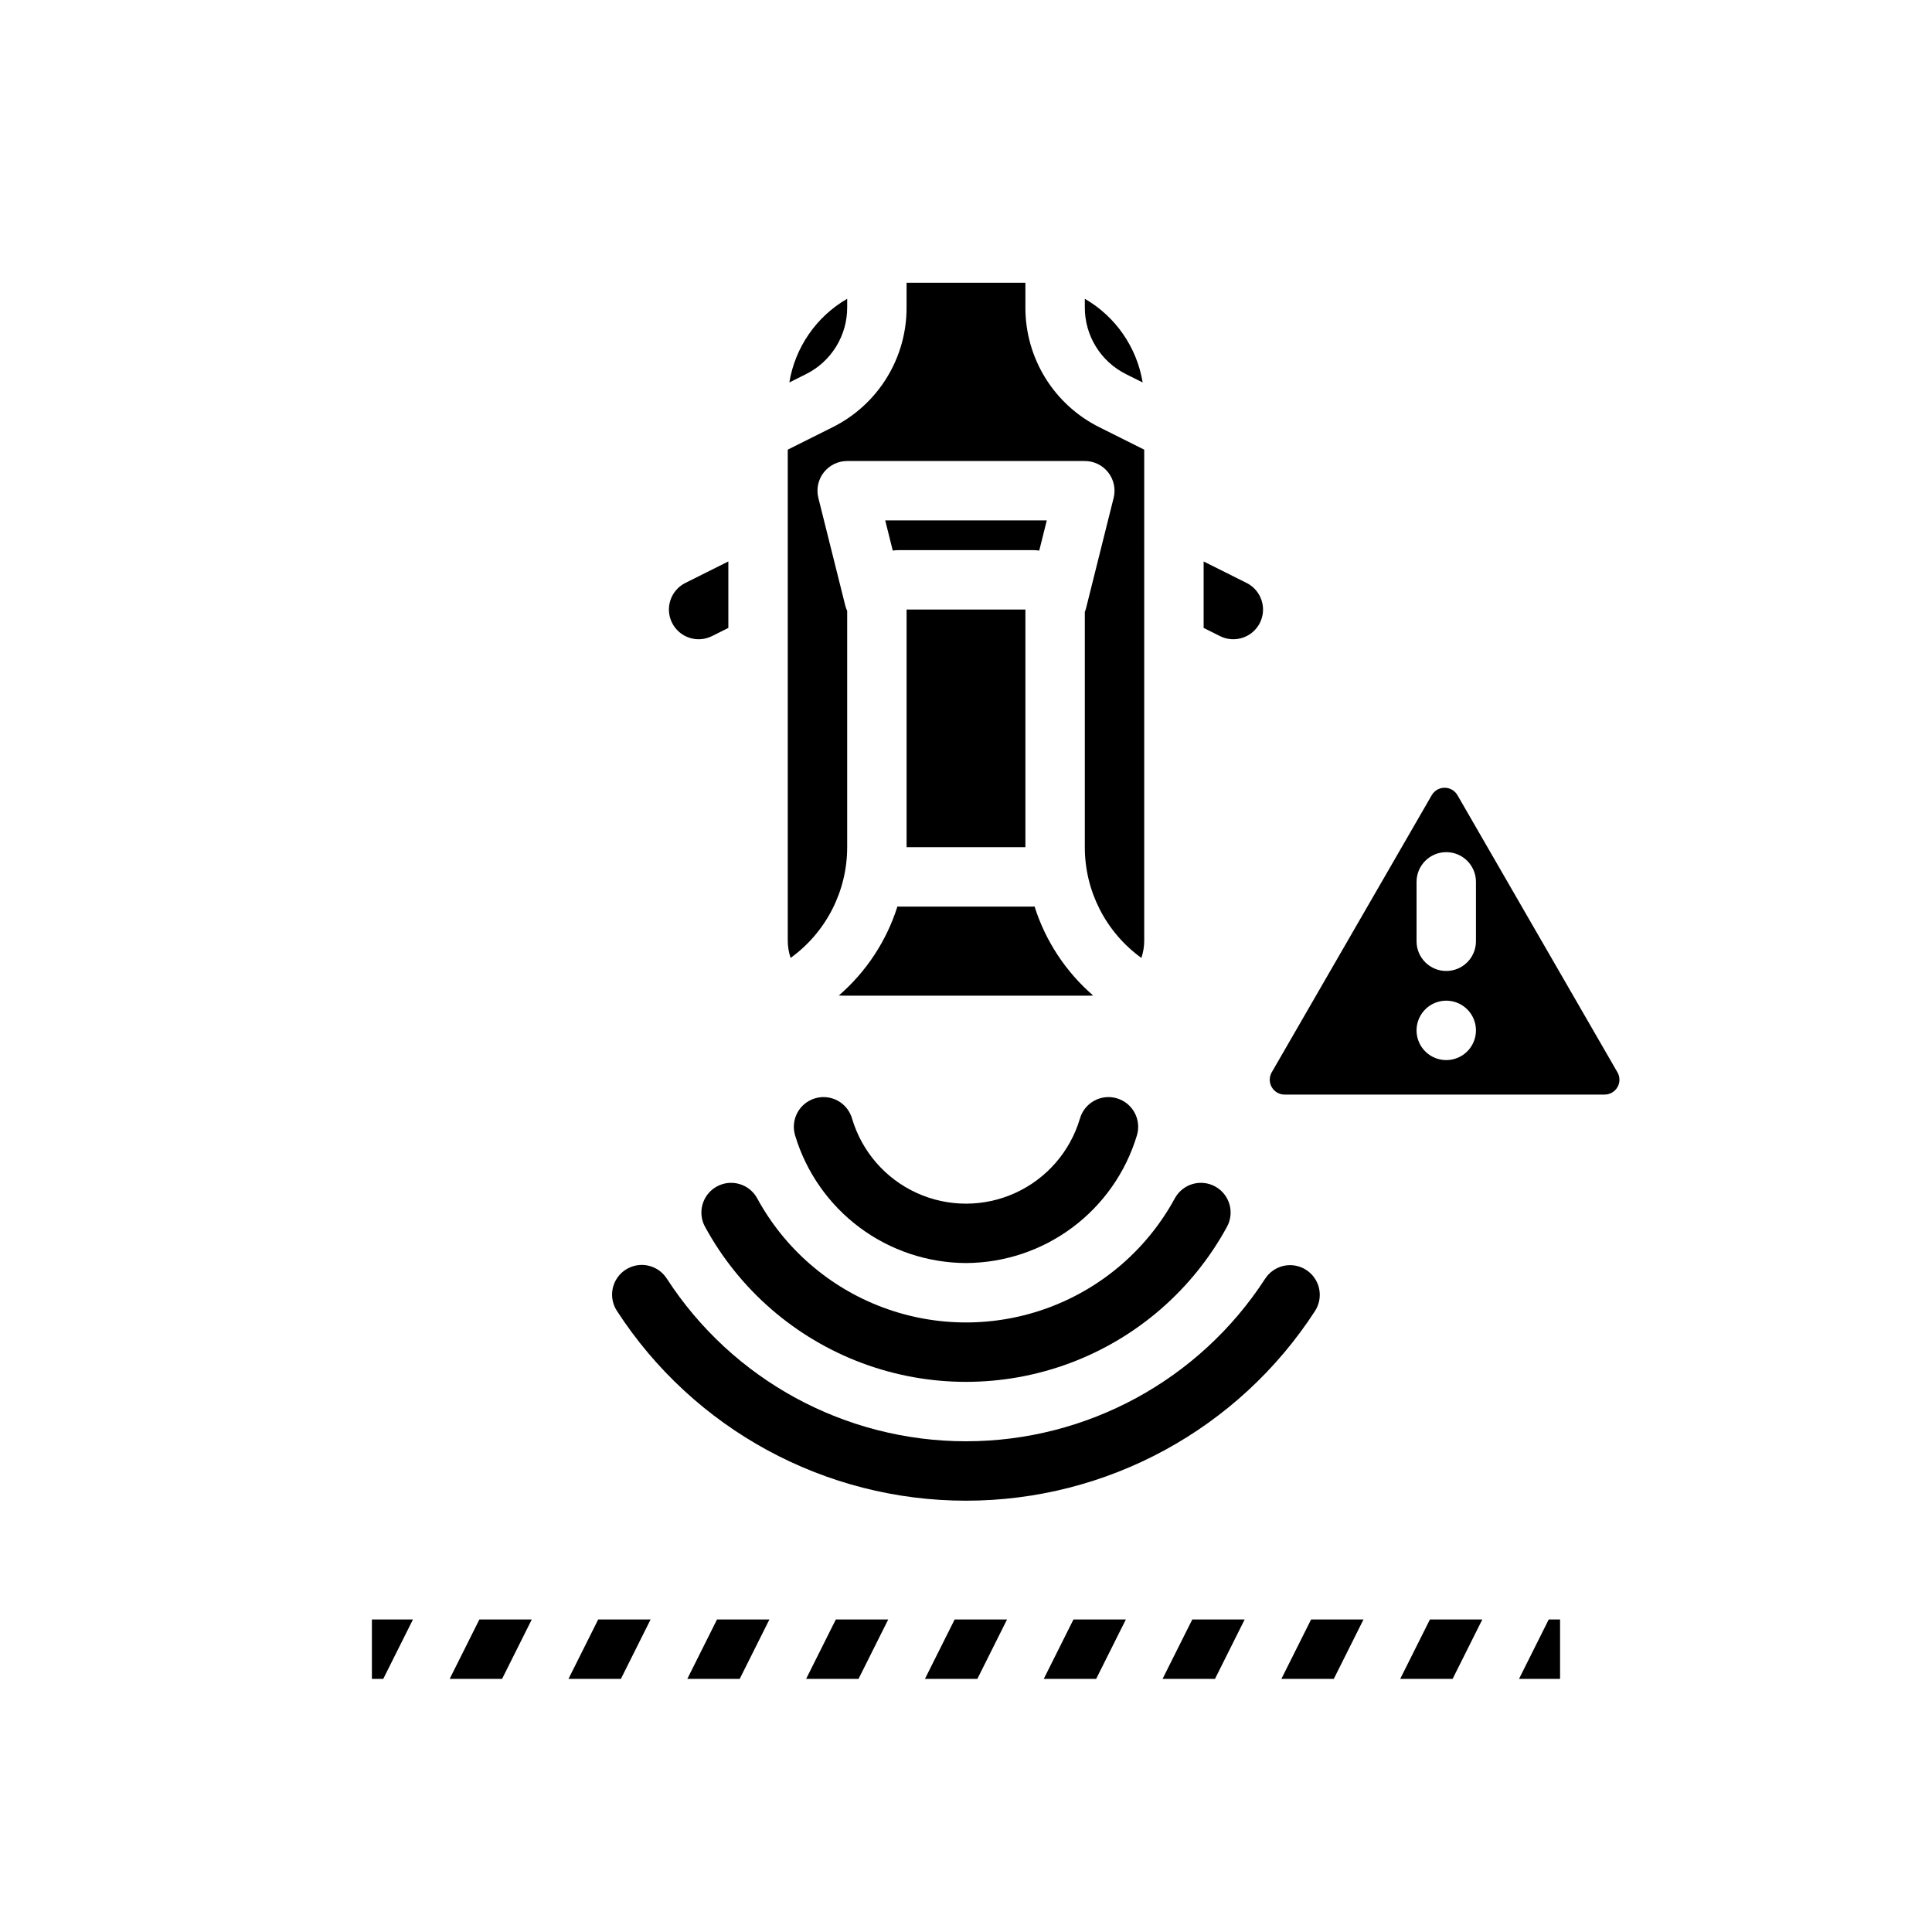
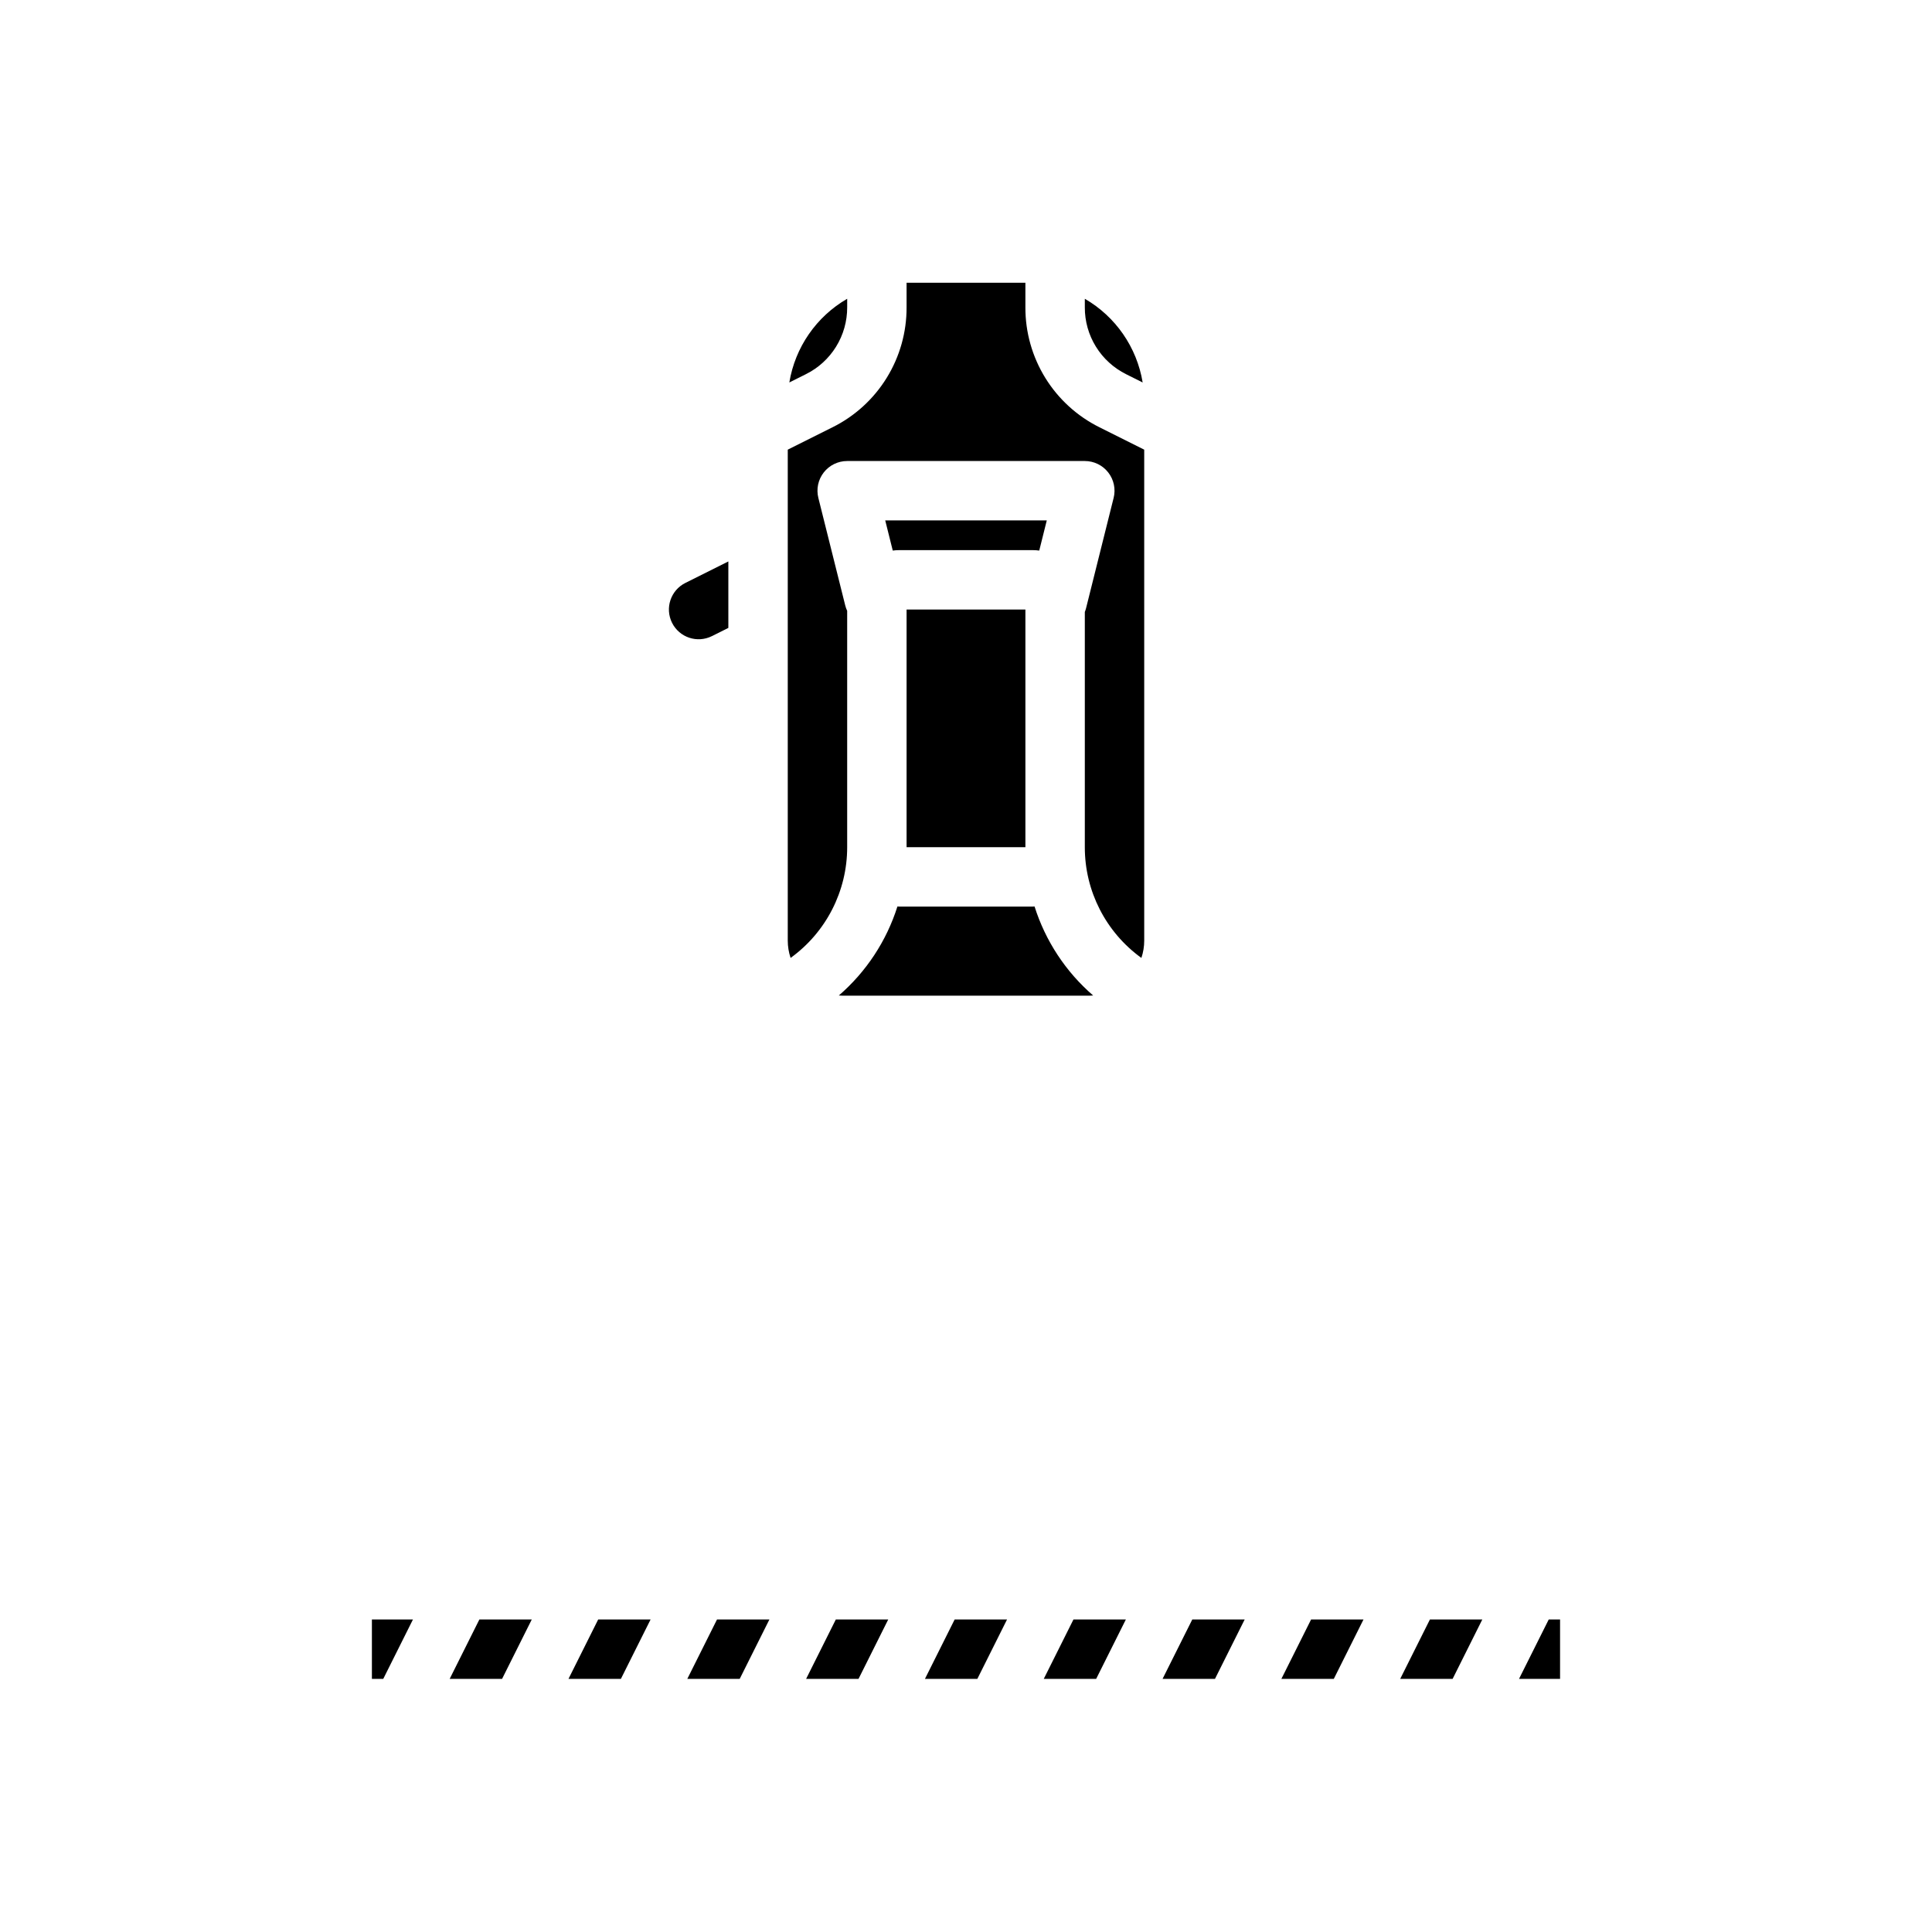
<svg xmlns="http://www.w3.org/2000/svg" fill="#000000" width="800px" height="800px" version="1.1" viewBox="144 144 512 512">
  <g>
    <path d="m431.49 223.18c8.168 4.727 13.793 12.863 15.328 22.18l-4.379-2.188v-0.004c-3.297-1.637-6.074-4.16-8.008-7.293-1.938-3.133-2.957-6.746-2.941-10.426zm-62.977 0v2.269c0.012 3.68-1.008 7.293-2.945 10.426-1.934 3.133-4.707 5.656-8.008 7.293l-4.379 2.188v0.004c1.535-9.316 7.16-17.453 15.332-22.18zm64.121 184.69h-65.27c-0.359 0-0.711-0.027-1.062-0.055 7.258-6.273 12.633-14.438 15.527-23.586 0.152 0 0.301 0.023 0.457 0.023h35.426c0.156 0 0.305-0.02 0.457-0.023 2.894 9.148 8.27 17.312 15.527 23.586-0.352 0.027-0.703 0.055-1.062 0.055zm-50.348-118.08c-0.566 0.004-1.133 0.043-1.695 0.117l-1.996-7.988h42.812l-1.996 7.988h-0.004c-0.562-0.074-1.129-0.113-1.695-0.117zm33.457 15.742v62.977l-31.488 0.004v-62.977zm31.488 87.738v0.004c0 1.559-0.254 3.106-0.75 4.586-9.422-6.805-15.004-17.727-14.992-29.348v-62.332c0.133-0.332 0.246-0.672 0.332-1.016l7.301-29.207h0.004c0.586-2.356 0.059-4.844-1.434-6.754-1.492-1.914-3.781-3.027-6.203-3.027h-62.977c-2.426 0-4.715 1.113-6.207 3.027-1.492 1.91-2.019 4.398-1.43 6.754l7.125 28.496c0.121 0.492 0.293 0.973 0.512 1.43v62.629c0.008 11.621-5.574 22.543-14.996 29.348-0.496-1.48-0.746-3.027-0.75-4.586v-130.11l11.836-5.918c5.918-2.934 10.898-7.469 14.371-13.09 3.477-5.621 5.305-12.102 5.281-18.711v-6.508h31.488v6.508c-0.023 6.609 1.809 13.09 5.281 18.711 3.473 5.621 8.453 10.156 14.371 13.09l11.836 5.918z" />
    <path d="m337.02 292.79v17.613l-4.348 2.176-0.004-0.004c-3.891 1.945-8.621 0.371-10.566-3.519-1.945-3.894-0.367-8.625 3.523-10.57z" />
-     <path d="m477.89 309.06c-1.953 3.883-6.68 5.457-10.57 3.519l-4.344-2.172v-17.613l11.395 5.699v-0.004c3.883 1.953 5.457 6.68 3.519 10.57z" />
-     <path d="m466.02 458.42c-1.832-0.996-3.988-1.227-5.992-0.637-2 0.59-3.688 1.953-4.688 3.785-7.25 13.332-19.074 23.602-33.289 28.91-14.219 5.312-29.879 5.312-44.094 0-14.219-5.309-26.043-15.578-33.293-28.91-2.082-3.816-6.863-5.227-10.68-3.144-3.82 2.078-5.227 6.859-3.148 10.68 9.066 16.66 23.844 29.488 41.613 36.125 17.77 6.637 37.336 6.637 55.105 0s32.547-19.465 41.613-36.125c1-1.836 1.23-3.992 0.641-5.992-0.59-2.004-1.953-3.691-3.789-4.691z" />
-     <path d="m400 478.72c10.168-0.043 20.055-3.348 28.203-9.43 8.152-6.082 14.137-14.617 17.074-24.352 0.621-2.008 0.41-4.184-0.582-6.039-0.992-1.855-2.684-3.234-4.699-3.832-2.019-0.602-4.191-0.367-6.035 0.648-1.844 1.012-3.203 2.723-3.777 4.746-2.594 8.73-8.844 15.914-17.137 19.688-8.289 3.777-17.809 3.777-26.098 0-8.293-3.773-14.539-10.957-17.137-19.688-0.574-2.023-1.934-3.734-3.777-4.746-1.844-1.016-4.016-1.25-6.031-0.648-2.019 0.598-3.711 1.977-4.703 3.832-0.992 1.855-1.199 4.031-0.578 6.039 2.938 9.734 8.922 18.27 17.07 24.352 8.152 6.082 18.035 9.387 28.207 9.43z" />
-     <path d="m490.17 480.55c-1.75-1.141-3.879-1.535-5.922-1.102-2.043 0.438-3.828 1.664-4.965 3.414-17.418 26.871-47.262 43.09-79.281 43.09-32.023 0-61.867-16.219-79.281-43.09-1.129-1.773-2.918-3.019-4.969-3.469-2.055-0.445-4.199-0.051-5.961 1.094-1.766 1.141-2.996 2.945-3.422 5-0.426 2.059-0.016 4.199 1.148 5.949 20.32 31.344 55.129 50.262 92.484 50.262 37.352 0 72.164-18.918 92.484-50.262 1.137-1.75 1.531-3.879 1.098-5.922-0.434-2.043-1.66-3.828-3.414-4.965z" />
-     <path d="m572.64 428.17-42.398-73.438c-0.703-1.219-2.004-1.969-3.41-1.969s-2.703 0.75-3.406 1.969l-42.402 73.438c-0.703 1.219-0.703 2.719 0.004 3.938 0.703 1.219 2 1.969 3.406 1.969h84.801c1.406 0 2.703-0.75 3.406-1.969s0.703-2.719 0-3.938zm-53.238-50.469c0-4.348 3.523-7.871 7.871-7.871 4.348 0 7.871 3.523 7.871 7.871v15.746c0 4.348-3.523 7.871-7.871 7.871-4.348 0-7.871-3.523-7.871-7.871zm7.871 47.23v0.004c-3.184 0-6.055-1.918-7.273-4.859s-0.543-6.328 1.707-8.578c2.25-2.254 5.637-2.926 8.578-1.707s4.859 4.09 4.859 7.273c0 2.086-0.828 4.09-2.305 5.566-1.477 1.477-3.481 2.305-5.566 2.305z" />
+     <path d="m490.17 480.55z" />
    <path d="m554.43 573.18h3.004v15.742h-10.879zm-31.488 0h13.887l-7.871 15.742h-13.891zm-31.488 0h13.887l-7.871 15.742h-13.891zm-31.488 0h13.887l-7.871 15.742h-13.891zm-31.488 0h13.887l-7.871 15.742h-13.887zm-31.488 0h13.887l-7.871 15.742h-13.887zm-31.488 0h13.887l-7.871 15.742h-13.887zm-31.488 0h13.887l-7.871 15.742h-13.887zm-31.488 0h13.887l-7.871 15.742h-13.887zm-31.488 0h13.887l-7.871 15.742h-13.887zm-28.48 0h10.879l-7.871 15.742h-3.008z" />
  </g>
</svg>